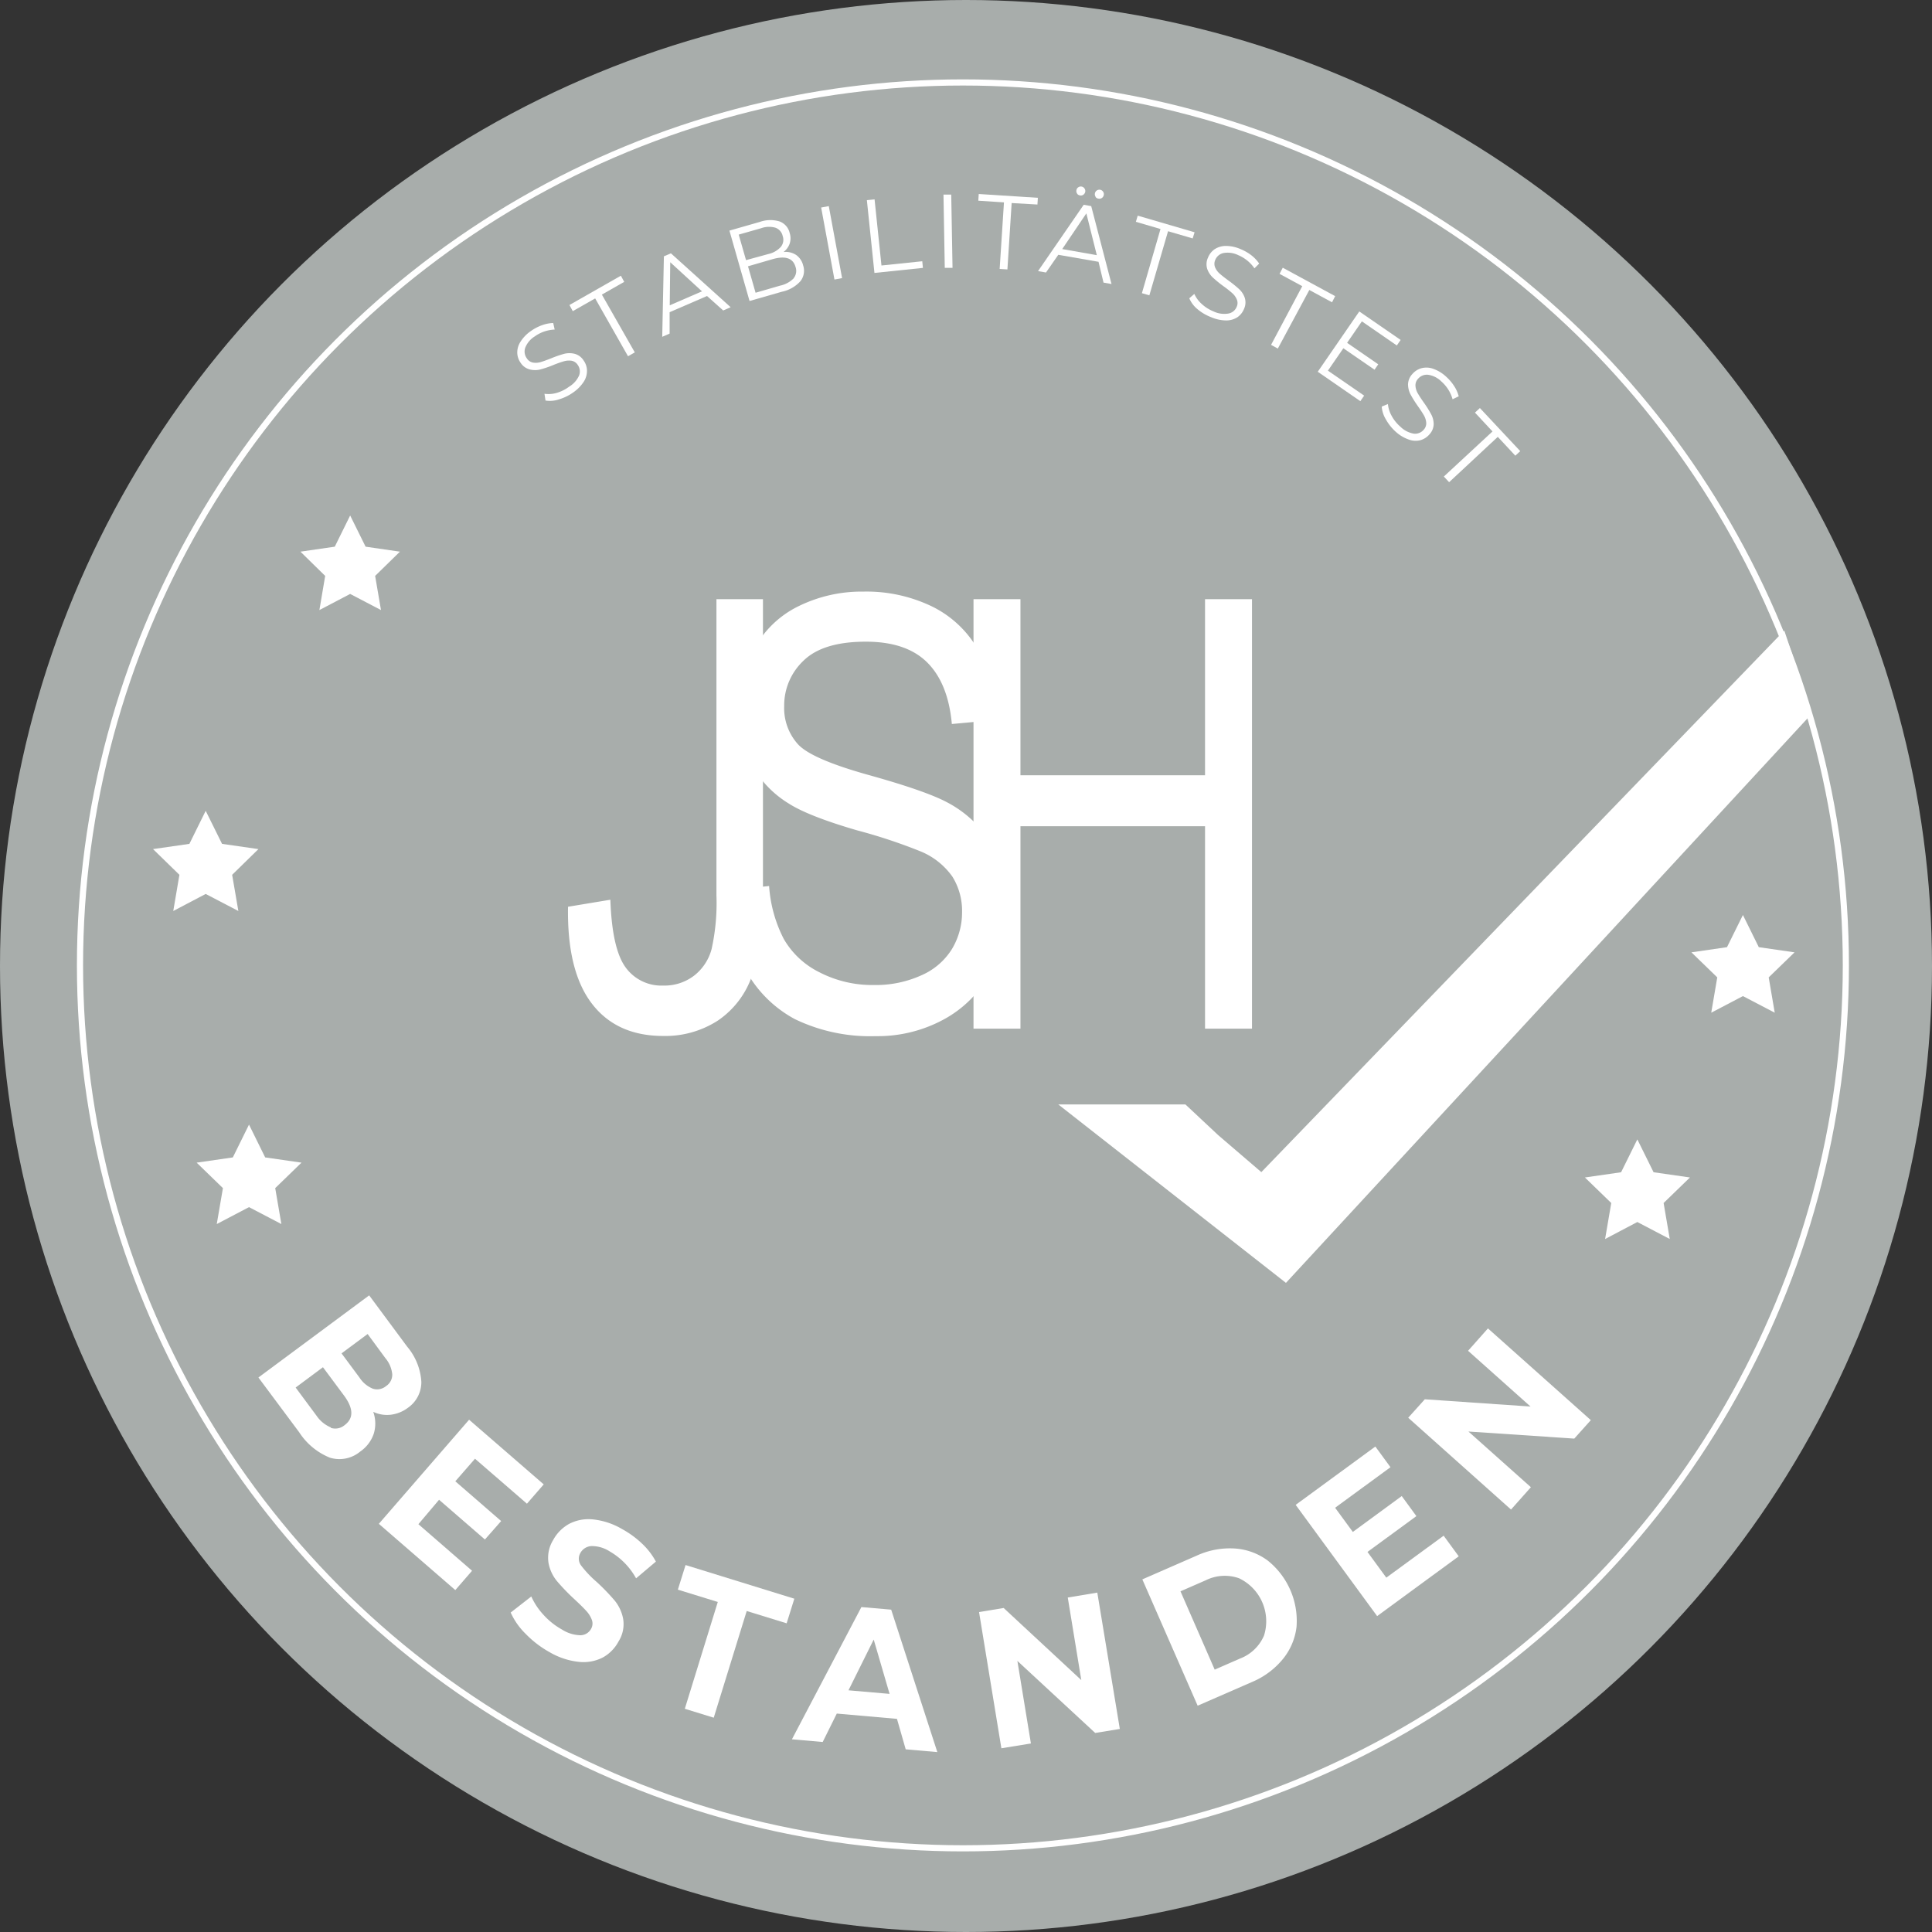
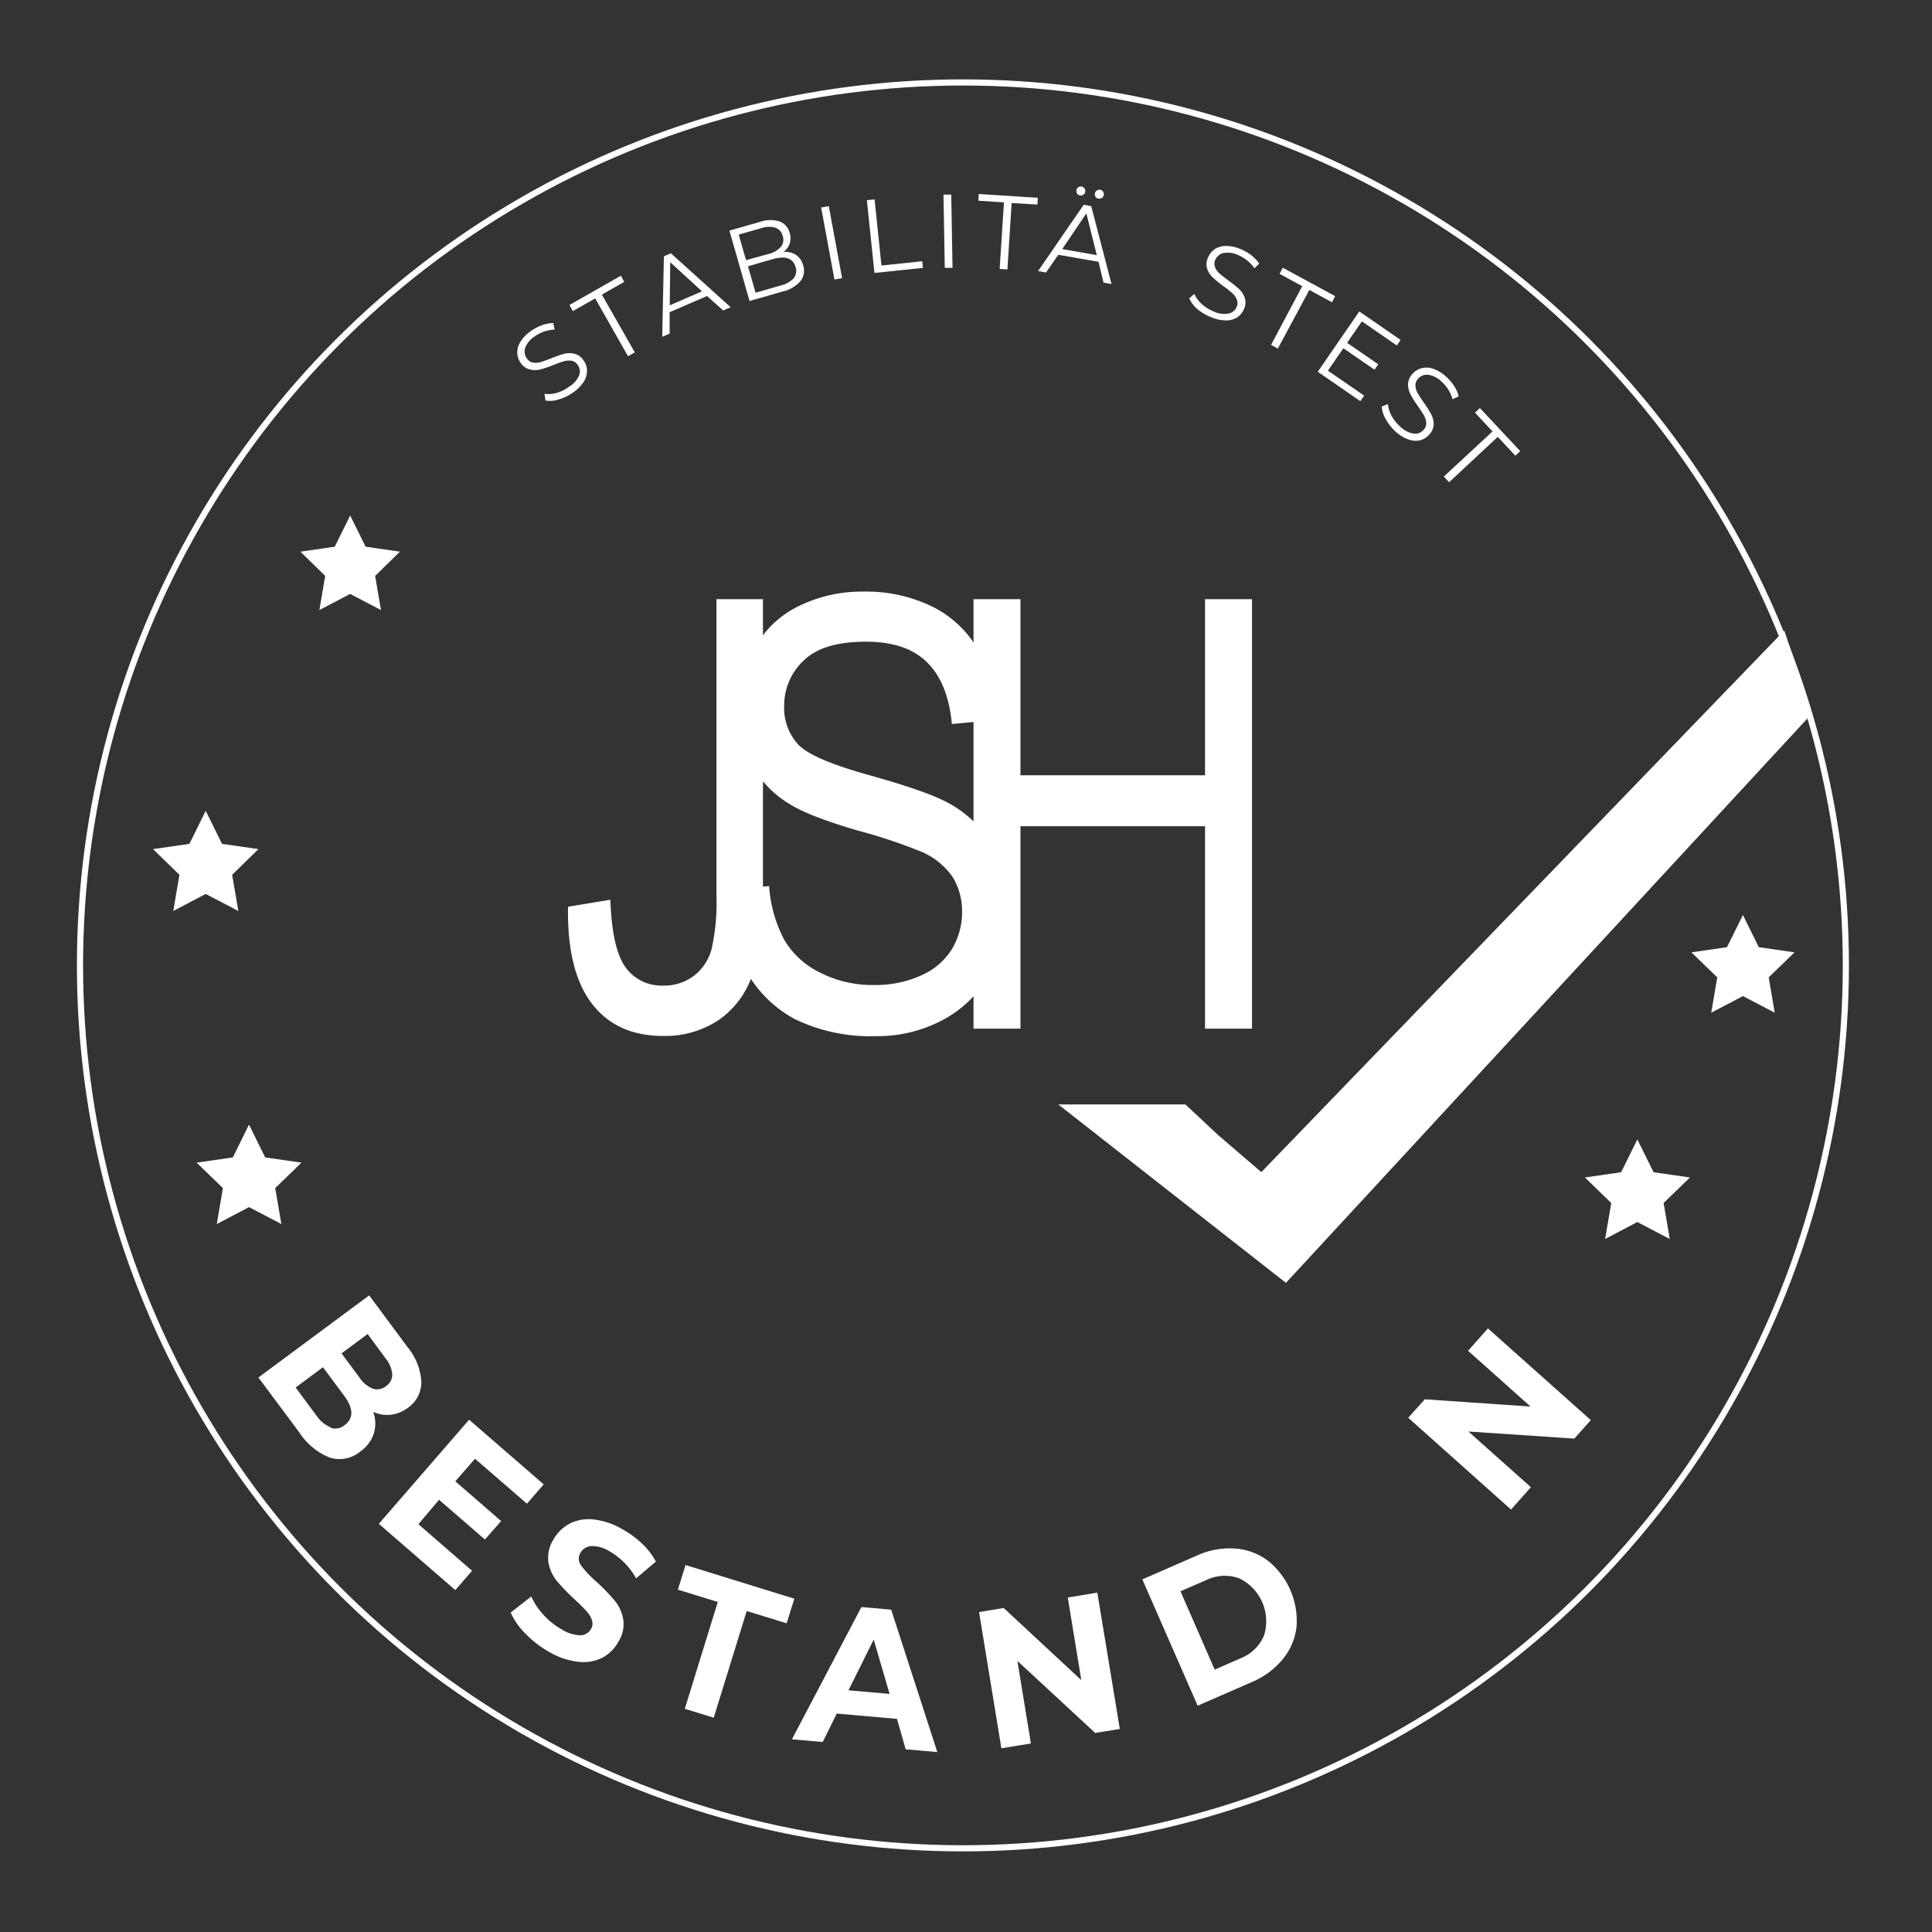
<svg xmlns="http://www.w3.org/2000/svg" viewBox="0 0 314 314">
  <rect x="0" y="0" width="314" height="314" fill="#333333" stroke="none" />
  <defs>
    <style>.cls-1{fill:#a8adab;}.cls-2{fill:#fff;}.cls-3{fill:none;stroke:#fff;stroke-miterlimit:10;}</style>
  </defs>
  <g id="Layer_2" data-name="Layer 2">
    <g id="Layer_1-2" data-name="Layer 1">
      <g id="Layer_2-2" data-name="Layer 2">
        <g id="Layer_1-2-2" data-name="Layer 1-2">
-           <circle class="cls-1" cx="157" cy="157" r="157" />
          <polygon class="cls-2" points="56.91 83.78 59.42 88.85 65 89.66 60.97 93.6 61.92 99.15 56.91 96.53 51.91 99.15 52.85 93.6 48.83 89.66 54.41 88.85 56.91 83.78" />
          <polygon class="cls-2" points="33.43 131.78 36.09 137.15 42 138 37.73 142.18 38.74 148.06 33.43 145.29 28.16 148.06 29.16 142.18 24.87 138 30.78 137.15 33.43 131.78" />
          <polygon class="cls-2" points="40.47 182.78 43.1 188.11 49 188.96 44.73 193.1 45.73 198.94 40.47 196.19 35.23 198.94 36.23 193.1 31.96 188.96 37.84 188.11 40.47 182.78" />
          <circle class="cls-3" cx="156.5" cy="156.9" r="143.5" />
        </g>
      </g>
      <path class="cls-2" d="M92.32,147.37l6.88-1.14q.28,8,2.48,11a7.18,7.18,0,0,0,6.1,2.95,7.93,7.93,0,0,0,5-1.59,8.1,8.1,0,0,0,2.87-4.33,34.48,34.48,0,0,0,.79-8.74V97.38H124v47.56q0,8.77-1.75,13.57a14.46,14.46,0,0,1-5.55,7.34,15.73,15.73,0,0,1-8.91,2.52q-7.59,0-11.62-5.29T92.32,147.37Z" />
      <path class="cls-2" d="M117.78,144.75,125,144a22,22,0,0,0,2.38,8.6,13.65,13.65,0,0,0,5.8,5.42,18.69,18.69,0,0,0,8.84,2.07,17.91,17.91,0,0,0,7.71-1.57,11,11,0,0,0,5-4.3,11.56,11.56,0,0,0,1.63-6,10.49,10.49,0,0,0-1.57-5.74,11.81,11.81,0,0,0-5.2-4.12,87.56,87.56,0,0,0-10.26-3.4c-5.3-1.54-9-3-11.13-4.36a17,17,0,0,1-6.15-6.5,18.47,18.47,0,0,1-2-8.69,20.55,20.55,0,0,1,2.48-9.88,16.28,16.28,0,0,1,7.24-7,23.23,23.23,0,0,1,10.57-2.38,24.47,24.47,0,0,1,11.31,2.5,17.46,17.46,0,0,1,7.53,7.35,24.34,24.34,0,0,1,2.83,11l-7.31.67q-.6-6.61-4-10t-10-3.38q-6.93,0-10.09,3.07a10,10,0,0,0-3.16,7.4,8.77,8.77,0,0,0,2.24,6.2q2.21,2.41,11.5,5t12.76,4.45a18.53,18.53,0,0,1,7.43,7.12,20.05,20.05,0,0,1,2.4,9.93A22,22,0,0,1,161,158a18.68,18.68,0,0,1-7.57,7.66,22.48,22.48,0,0,1-11.11,2.74,28.15,28.15,0,0,1-13.12-2.76A19.66,19.66,0,0,1,121,157.3,27.1,27.1,0,0,1,117.78,144.75Z" />
      <path class="cls-2" d="M158.22,167.18V97.38h7.63V126h30V97.38h7.63v69.8h-7.63v-32.9h-30v32.9Z" />
      <polygon class="cls-2" points="283.27 148.71 285.85 153.94 291.66 154.78 287.46 158.85 288.44 164.59 283.27 161.89 278.12 164.59 279.1 158.85 274.9 154.78 280.68 153.94 283.27 148.71" />
      <polygon class="cls-2" points="266.11 185.18 268.75 190.52 274.66 191.37 270.38 195.52 271.38 201.37 266.11 198.61 260.87 201.37 261.87 195.52 257.59 191.37 263.47 190.52 266.11 185.18" />
      <polygon class="cls-2" points="172 179.5 192.66 179.5 198 184.5 205 190.5 289 103.5 290 102.5 293 111.5 294 116.5 209 208.5 172 179.5" />
      <path class="cls-2" d="M90.84,64.91a4.58,4.58,0,0,1-2.18.19L88.49,64a4.73,4.73,0,0,0,2-.15,6.27,6.27,0,0,0,2-1A4.05,4.05,0,0,0,94.13,61a1.83,1.83,0,0,0-.24-1.7,1.5,1.5,0,0,0-1-.67,3,3,0,0,0-1.25.09,17.23,17.23,0,0,0-1.72.61,17.18,17.18,0,0,1-2.12.72,3.49,3.49,0,0,1-1.67,0A2.5,2.5,0,0,1,84.64,59a2.94,2.94,0,0,1-.57-1.61,3.2,3.2,0,0,1,.5-1.81,6,6,0,0,1,1.73-1.79,7.36,7.36,0,0,1,1.78-.93,5.7,5.7,0,0,1,1.83-.36l.24,1.06a6.31,6.31,0,0,0-1.73.33,5.92,5.92,0,0,0-1.5.78,3.8,3.8,0,0,0-1.56,1.86,1.87,1.87,0,0,0,.27,1.72,1.49,1.49,0,0,0,1,.68,2.79,2.79,0,0,0,1.27-.09c.44-.13,1-.34,1.72-.62a17.58,17.58,0,0,1,2.09-.72,3.5,3.5,0,0,1,1.67,0,2.47,2.47,0,0,1,1.46,1.07,2.91,2.91,0,0,1,.56,1.62A3.26,3.26,0,0,1,94.9,62a6.39,6.39,0,0,1-1.75,1.79A7.75,7.75,0,0,1,90.84,64.91Z" />
      <path class="cls-2" d="M96.73,48.5l-3.64,2.07-.54-1,8.36-4.76.54,1-3.63,2.07,5.35,9.39-1.1.63Z" />
      <path class="cls-2" d="M114.91,48.11l-6.08,2.63,0,3.48-1.2.52.27-13.08,1.14-.49,9.71,8.76-1.21.53Zm-.82-.76-5.16-4.73-.08,7Z" />
      <path class="cls-2" d="M129.38,41.43a2.91,2.91,0,0,1,1.15,1.7,2.74,2.74,0,0,1-.44,2.57,5.57,5.57,0,0,1-3,1.71l-5.27,1.51-3.27-11.44,4.93-1.41a5.16,5.16,0,0,1,3.19-.09,2.61,2.61,0,0,1,1.67,1.88,2.79,2.79,0,0,1,0,1.74,2.93,2.93,0,0,1-1,1.36A3.1,3.1,0,0,1,129.38,41.43Zm-9.32-3.3,1.19,4.15,3.65-1a3.84,3.84,0,0,0,2-1.15,1.82,1.82,0,0,0,.31-1.76A1.85,1.85,0,0,0,126,37a3.79,3.79,0,0,0-2.29.09Zm8.92,7.1a1.91,1.91,0,0,0,.31-1.86q-.61-2.13-3.72-1.25l-4,1.16,1.23,4.3,4-1.16A4.38,4.38,0,0,0,129,45.23Z" />
      <path class="cls-2" d="M133.46,33.73l1.24-.23,2.16,11.7-1.24.23Z" />
      <path class="cls-2" d="M140.89,32.53l1.25-.13,1.12,10.75,6.63-.69.11,1.08-7.88.82Z" />
      <path class="cls-2" d="M153.34,31.63l1.26,0,.21,11.9-1.26,0Z" />
      <path class="cls-2" d="M163.17,32.89,159,32.62l.07-1.09,9.61.62-.07,1.09L164.42,33l-.69,10.79-1.26-.08Z" />
      <path class="cls-2" d="M178.54,42.55,172,41.41l-2,2.88-1.29-.23,7.42-10.78,1.22.22,3.3,12.66-1.3-.23Zm-.28-1.08-1.7-6.79-3.92,5.8Zm-3.19-10a.68.68,0,0,1-.12-.56.65.65,0,0,1,.3-.47.72.72,0,0,1,1,.18.72.72,0,0,1,.13.55.75.75,0,0,1-.3.47.67.67,0,0,1-.55.12A.71.71,0,0,1,175.07,31.5Zm3,.51a.69.69,0,0,1-.12-.54.72.72,0,0,1,.31-.48.75.75,0,0,1,.54-.12.72.72,0,0,1,.47.3.68.68,0,0,1,.12.55.72.72,0,0,1-.3.48.7.7,0,0,1-.55.11A.65.65,0,0,1,178.05,32Z" />
-       <path class="cls-2" d="M188.61,37.22l-4-1.17.3-1,9.24,2.7-.31,1-4-1.17L186.8,48l-1.21-.35Z" />
      <path class="cls-2" d="M194.6,50.23a4.64,4.64,0,0,1-1.31-1.75l.82-.71a4.82,4.82,0,0,0,1.19,1.62,6.21,6.21,0,0,0,1.9,1.21,4.05,4.05,0,0,0,2.44.36A1.79,1.79,0,0,0,201,49.85a1.46,1.46,0,0,0,0-1.21,2.84,2.84,0,0,0-.73-1,17.53,17.53,0,0,0-1.43-1.13,19.29,19.29,0,0,1-1.74-1.42,3.52,3.52,0,0,1-.9-1.4,2.55,2.55,0,0,1,.14-1.84,3,3,0,0,1,1.06-1.34,3.36,3.36,0,0,1,1.8-.54,6,6,0,0,1,2.43.52,7.49,7.49,0,0,1,1.75,1,5.93,5.93,0,0,1,1.27,1.35l-.77.77a6.13,6.13,0,0,0-1.2-1.29,6.22,6.22,0,0,0-1.45-.86,3.91,3.91,0,0,0-2.41-.33,1.86,1.86,0,0,0-1.32,1.14,1.53,1.53,0,0,0,0,1.22,2.81,2.81,0,0,0,.75,1c.35.31.83.68,1.44,1.13a18.74,18.74,0,0,1,1.72,1.39,3.44,3.44,0,0,1,.9,1.4,2.52,2.52,0,0,1-.13,1.81,3,3,0,0,1-1.07,1.34,3.34,3.34,0,0,1-1.82.52,6.27,6.27,0,0,1-2.45-.53A7.68,7.68,0,0,1,194.6,50.23Z" />
      <path class="cls-2" d="M211.65,46.51l-3.69-2,.52-1L217,48.13l-.51,1-3.69-2-5.12,9.52-1.1-.6Z" />
      <path class="cls-2" d="M221.71,64.3l-.62.9-6.92-4.78,6.75-9.8,6.72,4.63-.62.9-5.68-3.92-2.4,3.49L224,59.21l-.6.88-5.07-3.49-2.51,3.64Z" />
      <path class="cls-2" d="M225.24,68.16a4.59,4.59,0,0,1-.67-2.08l1-.41a4.92,4.92,0,0,0,.61,1.92,6.28,6.28,0,0,0,1.41,1.75,4.07,4.07,0,0,0,2.19,1.14,1.82,1.82,0,0,0,1.6-.63,1.52,1.52,0,0,0,.42-1.14,2.84,2.84,0,0,0-.37-1.19q-.33-.58-1-1.53a18.87,18.87,0,0,1-1.19-1.9,3.66,3.66,0,0,1-.4-1.62,2.6,2.6,0,0,1,.72-1.7,3,3,0,0,1,1.44-.92,3.21,3.21,0,0,1,1.88.07A6,6,0,0,1,235,61.19a7.42,7.42,0,0,1,1.32,1.53,5.59,5.59,0,0,1,.76,1.69l-1,.48a5.83,5.83,0,0,0-.72-1.61,6,6,0,0,0-1.1-1.28,3.84,3.84,0,0,0-2.17-1.09,1.88,1.88,0,0,0-1.62.65,1.55,1.55,0,0,0-.42,1.15,2.75,2.75,0,0,0,.38,1.22c.23.4.56.91,1,1.53a17.83,17.83,0,0,1,1.17,1.87,3.42,3.42,0,0,1,.41,1.62,2.53,2.53,0,0,1-.71,1.67,3,3,0,0,1-1.44.92,3.18,3.18,0,0,1-1.89-.1,6.2,6.2,0,0,1-2.15-1.29A7.81,7.81,0,0,1,225.24,68.16Z" />
      <path class="cls-2" d="M242.57,70.12l-2.85-3.06.8-.74,6.56,7-.8.74L243.43,71l-7.91,7.37-.86-.92Z" />
      <path class="cls-2" d="M60.75,233a5.76,5.76,0,0,1-2.2,2.91,5.27,5.27,0,0,1-4.93,1,10.71,10.71,0,0,1-5-4.14L42,223.88l18-13.35,6.18,8.34a9.76,9.76,0,0,1,2.3,5.72,5.07,5.07,0,0,1-2.18,4.21,5.81,5.81,0,0,1-2.79,1.13,5.23,5.23,0,0,1-2.85-.47A5.63,5.63,0,0,1,60.75,233Zm-7-.94a2.35,2.35,0,0,0,2.26-.44c1.49-1.11,1.45-2.71-.1-4.81l-3.42-4.6-4.44,3.3,3.41,4.6A5.22,5.22,0,0,0,53.79,232Zm6-15.25-4.24,3.15,2.91,3.92a4.72,4.72,0,0,0,2.18,1.82,2.27,2.27,0,0,0,2.15-.43,2.2,2.2,0,0,0,1-1.92,4.78,4.78,0,0,0-1.11-2.61Z" />
      <path class="cls-2" d="M76.72,255.29,74,258.43,61.57,247.66l14.67-16.92,12.13,10.51-2.73,3.14-8.44-7.31L74,240.75l7.45,6.46-2.64,3-7.45-6.46L68,247.72Z" />
      <path class="cls-2" d="M85.44,265.55A11.44,11.44,0,0,1,83,262.08l3.35-2.61a11,11,0,0,0,2,3,11.62,11.62,0,0,0,3,2.38,5.79,5.79,0,0,0,3,.92,2,2,0,0,0,1.72-1.05,1.71,1.71,0,0,0,.12-1.45,4.37,4.37,0,0,0-.92-1.47c-.44-.49-1.06-1.09-1.85-1.83a33.55,33.55,0,0,1-2.9-3,6.49,6.49,0,0,1-1.38-3,5.48,5.48,0,0,1,.76-3.67,6.57,6.57,0,0,1,2.58-2.62,6.83,6.83,0,0,1,3.86-.74,11.72,11.72,0,0,1,4.76,1.57,15.47,15.47,0,0,1,3.24,2.36,11.43,11.43,0,0,1,2.26,2.93l-3.22,2.72a11.44,11.44,0,0,0-4.31-4.39,5.33,5.33,0,0,0-3-.85,2.18,2.18,0,0,0-1.76,1.15,1.83,1.83,0,0,0,.17,2.05,17.63,17.63,0,0,0,2.51,2.64,35,35,0,0,1,2.9,3,6.63,6.63,0,0,1,1.39,3,5.28,5.28,0,0,1-.74,3.64A6.41,6.41,0,0,1,98,269.37a6.9,6.9,0,0,1-3.88.73,11.91,11.91,0,0,1-4.78-1.57A16.71,16.71,0,0,1,85.44,265.55Z" />
      <path class="cls-2" d="M116.66,260.36l-6.49-2,1.25-4,17.68,5.47-1.25,4-6.49-2L116,279.17l-4.7-1.45Z" />
      <path class="cls-2" d="M145.78,279.36,136,278.5l-2.29,4.62-5-.44L140,261.19l4.84.42,7.5,23.15-5.14-.45Zm-1.2-4.06L142,266.47l-4.1,8.25Z" />
      <path class="cls-2" d="M178.34,258.84,182,281l-4,.65-12.65-11.71,2.2,13.42-4.8.78L159.12,262l4-.66,12.62,11.72-2.2-13.42Z" />
      <path class="cls-2" d="M185.66,256.69l8.84-3.86a12.88,12.88,0,0,1,6.16-1.16,10.11,10.11,0,0,1,5.35,1.94,12.55,12.55,0,0,1,4.71,10.79,10.1,10.1,0,0,1-2.22,5.24,12.93,12.93,0,0,1-5,3.72l-8.85,3.86Zm15.87,12.87a6.91,6.91,0,0,0,3.91-3.75,7.74,7.74,0,0,0-4.06-9.3,6.94,6.94,0,0,0-5.4.32l-4.12,1.8,5.56,12.73Z" />
-       <path class="cls-2" d="M234.63,249.59l2.45,3.35-13.26,9.72-13.24-18.08,12.95-9.48,2.46,3.36-9,6.59,2.88,3.93,7.95-5.83,2.38,3.26-7.95,5.82,3.06,4.18Z" />
      <path class="cls-2" d="M241.83,215.9l16.72,14.91-2.69,3-17.2-1.15,10.15,9.05-3.23,3.63-16.71-14.92,2.7-3,17.18,1.18-10.15-9.06Z" />
    </g>
  </g>
</svg>